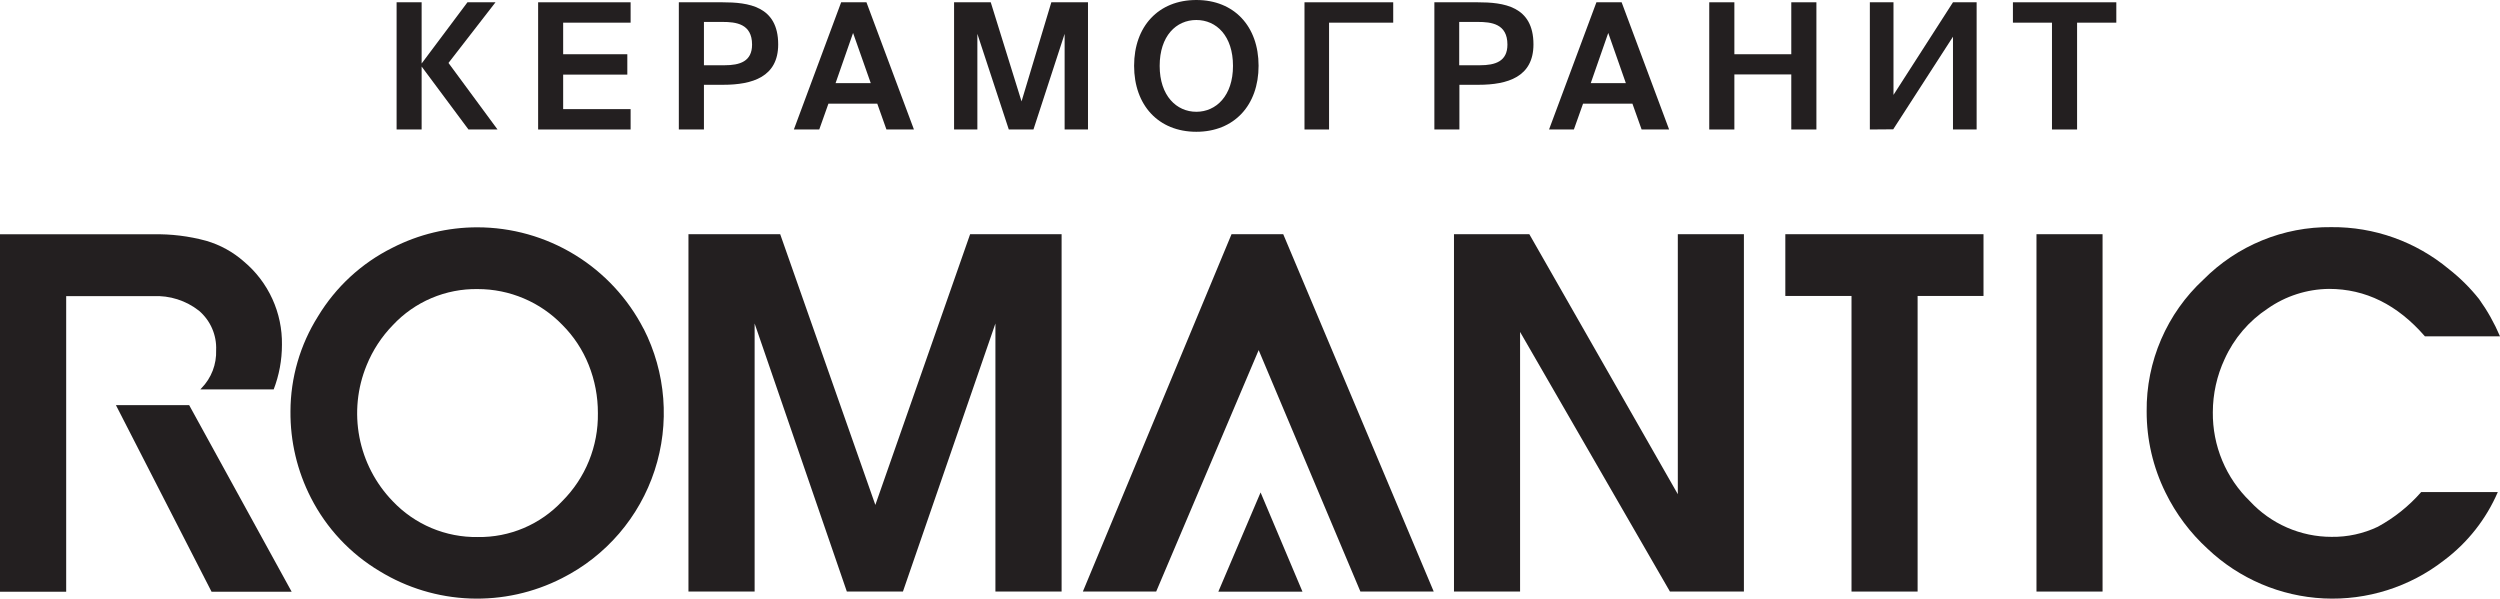
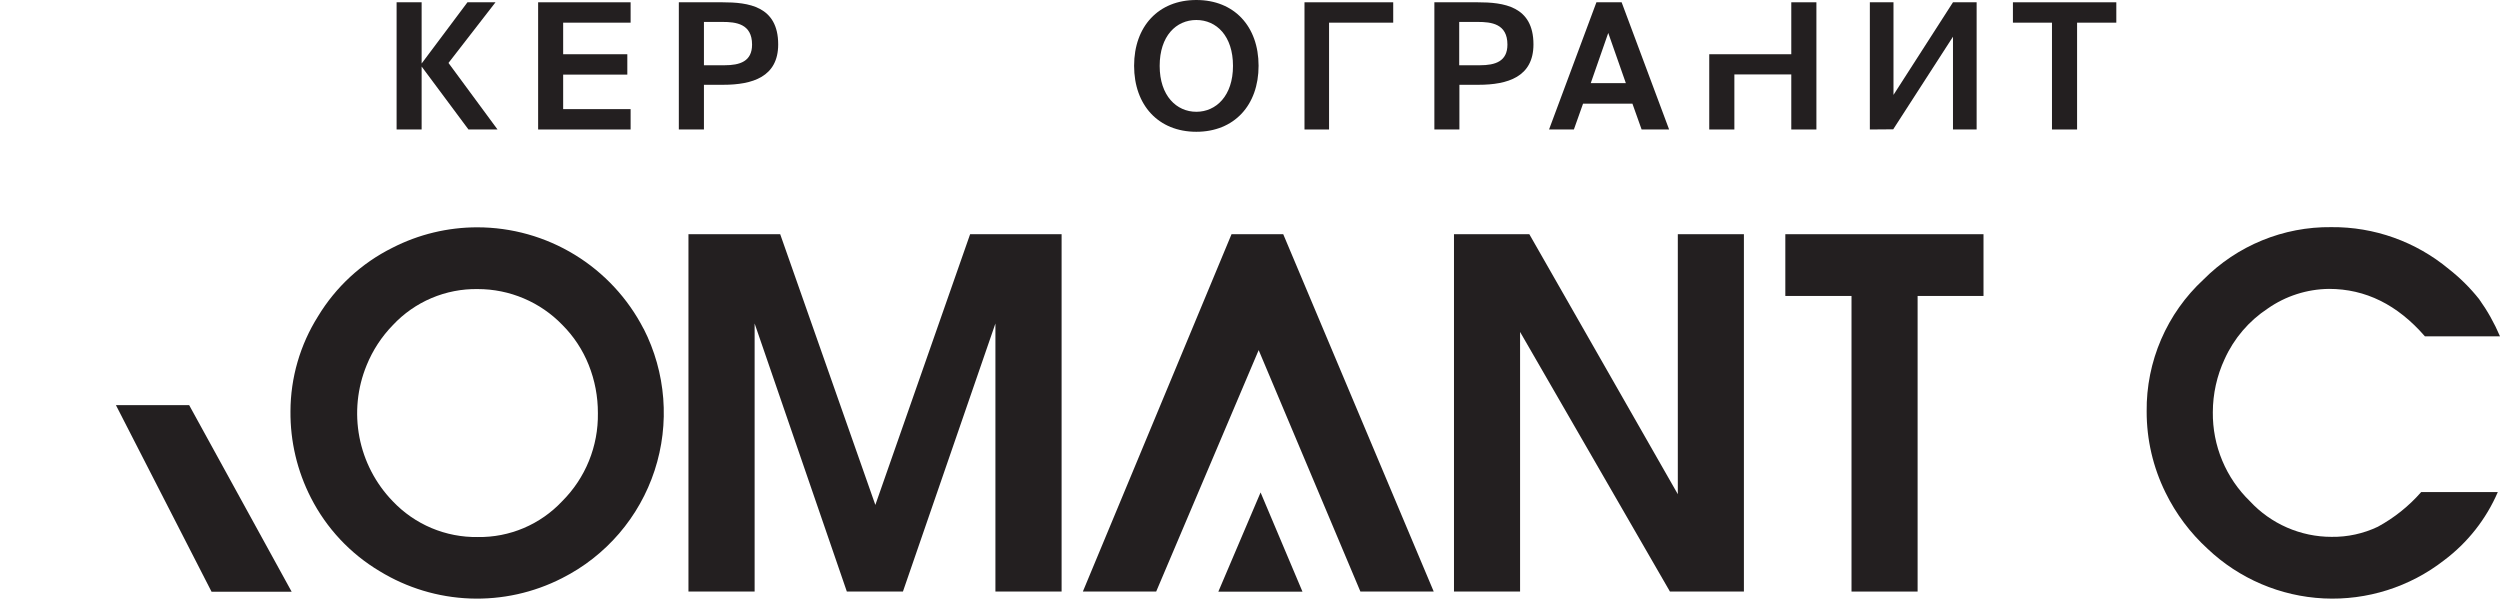
<svg xmlns="http://www.w3.org/2000/svg" width="167" height="40" viewBox="0 0 167 40" fill="none">
  <path fill-rule="evenodd" clip-rule="evenodd" d="M161.734 32.871H166.853C166.074 34.679 164.835 36.252 163.259 37.432C160.97 39.212 158.12 40.114 155.225 39.974C152.33 39.833 149.58 38.659 147.474 36.665C146.308 35.601 145.353 34.326 144.658 32.907C143.824 31.221 143.393 29.364 143.397 27.482C143.379 25.83 143.708 24.192 144.362 22.675C145.016 21.157 145.98 19.794 147.193 18.673C148.31 17.548 149.64 16.659 151.106 16.058C152.572 15.456 154.144 15.155 155.728 15.173C158.595 15.146 161.378 16.139 163.583 17.974C164.33 18.559 165.006 19.23 165.598 19.973C166.156 20.75 166.626 21.587 167 22.468H161.985C160.149 20.353 158.018 19.298 155.575 19.298C154.111 19.314 152.685 19.771 151.485 20.61C150.226 21.439 149.228 22.608 148.607 23.982C148.088 25.095 147.819 26.309 147.817 27.537C147.805 28.645 148.019 29.744 148.445 30.766C148.871 31.789 149.502 32.713 150.297 33.484C150.993 34.234 151.837 34.832 152.774 35.241C153.712 35.65 154.723 35.862 155.746 35.862C156.815 35.877 157.873 35.647 158.838 35.188C159.933 34.593 160.914 33.809 161.734 32.871Z" fill="#231F20" />
-   <path d="M140.451 15.645H136.037V39.516H140.451V15.645Z" fill="#231F20" />
  <path fill-rule="evenodd" clip-rule="evenodd" d="M123.681 39.516V19.77H119.26V15.645H132.498V19.77H128.096V39.516H123.681Z" fill="#231F20" />
  <path fill-rule="evenodd" clip-rule="evenodd" d="M97.126 39.516V15.645H102.159L112.078 33.012V15.645H116.493V39.516H111.552L101.541 22.173V39.516H97.126Z" fill="#231F20" />
  <path fill-rule="evenodd" clip-rule="evenodd" d="M45.989 39.516V15.645H52.117L58.473 33.729L64.804 15.645H70.915V39.516H66.494V21.609L60.316 39.516H56.569L50.409 21.609V39.516H45.989Z" fill="#231F20" />
  <path fill-rule="evenodd" clip-rule="evenodd" d="M42.995 21.971C41.944 19.928 40.351 18.214 38.392 17.017C36.433 15.82 34.183 15.186 31.888 15.185C29.914 15.184 27.969 15.652 26.212 16.552C24.153 17.576 22.429 19.167 21.24 21.137C20.047 23.034 19.41 25.228 19.403 27.47C19.385 29.479 19.853 31.462 20.769 33.251C21.807 35.286 23.399 36.986 25.361 38.155C27.182 39.269 29.259 39.898 31.392 39.979C33.526 40.061 35.644 39.593 37.545 38.621C38.999 37.888 40.293 36.875 41.355 35.64C42.416 34.405 43.223 32.972 43.729 31.424C44.236 29.875 44.431 28.242 44.305 26.618C44.179 24.993 43.734 23.41 42.995 21.959V21.971ZM37.545 33.49C36.824 34.257 35.951 34.865 34.983 35.275C34.014 35.686 32.97 35.89 31.918 35.874C30.856 35.891 29.802 35.686 28.823 35.274C27.844 34.861 26.961 34.249 26.23 33.477C25.089 32.298 24.317 30.81 24.008 29.198C23.699 27.585 23.867 25.917 24.491 24.398C24.896 23.4 25.49 22.49 26.242 21.719C26.967 20.942 27.847 20.327 28.825 19.912C29.803 19.497 30.857 19.292 31.918 19.31C32.971 19.31 34.014 19.521 34.983 19.932C35.953 20.342 36.831 20.944 37.563 21.701C38.327 22.465 38.927 23.377 39.327 24.38C39.736 25.404 39.943 26.496 39.939 27.598C39.956 28.691 39.753 29.776 39.342 30.788C38.931 31.801 38.319 32.719 37.545 33.49Z" fill="#231F20" />
-   <path fill-rule="evenodd" clip-rule="evenodd" d="M0 39.528V15.651H10.219C11.419 15.624 12.618 15.77 13.776 16.086C14.71 16.358 15.571 16.833 16.299 17.477C17.108 18.156 17.755 19.007 18.193 19.968C18.632 20.928 18.851 21.975 18.834 23.032C18.835 24.05 18.648 25.06 18.283 26.011H13.384L13.458 25.931C13.785 25.596 14.04 25.197 14.209 24.76C14.377 24.323 14.455 23.855 14.438 23.387C14.459 22.89 14.367 22.395 14.168 21.94C13.97 21.484 13.67 21.08 13.293 20.757C12.422 20.074 11.336 19.728 10.231 19.782H4.421C4.421 26.36 4.421 32.944 4.421 39.528H0Z" fill="#231F20" />
  <path fill-rule="evenodd" clip-rule="evenodd" d="M12.637 27.065L19.483 39.528H14.132L7.745 27.065H12.637Z" fill="#231F20" />
  <path fill-rule="evenodd" clip-rule="evenodd" d="M85.72 15.645H82.266L72.335 39.516H77.233C81.091 30.437 80.442 31.951 84.079 23.387C87.171 30.743 87.287 31.001 90.875 39.516H95.773L85.72 15.645Z" fill="#231F20" />
  <path fill-rule="evenodd" clip-rule="evenodd" d="M81.385 39.522H87.005L84.207 32.895L81.385 39.522Z" fill="#231F20" />
  <path d="M26.493 8.65V0.153H28.165V4.242L31.226 0.153H33.1L29.959 4.205L33.235 8.65H31.294L28.165 4.445V8.65H26.493Z" fill="#231F20" />
  <path d="M35.947 0.153H42.125V1.514H37.619V3.623H41.905V4.984H37.619V7.289H42.125V8.65H35.947V0.153Z" fill="#231F20" />
  <path d="M48.248 0.153C49.981 0.153 51.983 0.399 51.983 2.967C51.983 5.137 50.262 5.664 48.309 5.664H47.023V8.65H45.346V0.153H48.248ZM47.023 1.465V4.359H48.401C49.429 4.359 50.238 4.101 50.238 2.979C50.238 1.582 49.16 1.465 48.26 1.465H47.023Z" fill="#231F20" />
-   <path d="M56.189 0.153H57.879L61.051 8.65H59.214L58.602 6.927H55.338L54.726 8.65H53.03L56.189 0.153ZM55.816 5.554H58.167L56.985 2.201L55.816 5.554Z" fill="#231F20" />
-   <path d="M67.388 8.65L65.288 2.262V8.65H63.732V0.153H66.182L68.239 6.774L70.229 0.153H72.678V8.65H71.117V2.262L69.035 8.65H67.388Z" fill="#231F20" />
  <path d="M79.915 8.803C77.386 8.803 75.758 7.031 75.758 4.395C75.758 1.759 77.386 0 79.915 0C82.444 0 84.073 1.759 84.073 4.395C84.073 7.031 82.444 8.803 79.915 8.803ZM79.915 7.467C81.238 7.467 82.364 6.4 82.364 4.402C82.364 2.403 81.262 1.336 79.915 1.336C78.568 1.336 77.466 2.403 77.466 4.402C77.466 6.4 78.593 7.467 79.915 7.467Z" fill="#231F20" />
  <path d="M87.14 8.65V0.153H93.067V1.514H88.781V8.65H87.14Z" fill="#231F20" />
  <path d="M98.7 0.153C100.433 0.153 102.435 0.399 102.435 2.967C102.435 5.137 100.714 5.664 98.761 5.664H97.488V8.65H95.816V0.153H98.7ZM97.475 1.465V4.359H98.859C99.888 4.359 100.696 4.101 100.696 2.979C100.696 1.582 99.618 1.465 98.712 1.465H97.475Z" fill="#231F20" />
  <path d="M106.641 0.153H108.325L111.497 8.65H109.66L109.047 6.927H105.747L105.135 8.65H103.476L106.641 0.153ZM106.262 5.554H108.607L107.431 2.201L106.262 5.554Z" fill="#231F20" />
-   <path d="M121.336 0.153V8.65H119.658V4.972H115.856V8.65H114.178V0.153H115.856V3.623H119.658V0.153H121.336Z" fill="#231F20" />
+   <path d="M121.336 0.153V8.65H119.658V4.972H115.856V8.65H114.178V0.153V3.623H119.658V0.153H121.336Z" fill="#231F20" />
  <path d="M124.906 8.65V0.153H126.485V6.339L130.459 0.153H132.039V8.65H130.459V2.452L126.467 8.638L124.906 8.65Z" fill="#231F20" />
  <path d="M137.072 1.514H134.463V0.153H141.37V1.514H138.749V8.65H137.072V1.514Z" fill="#231F20" />
</svg>